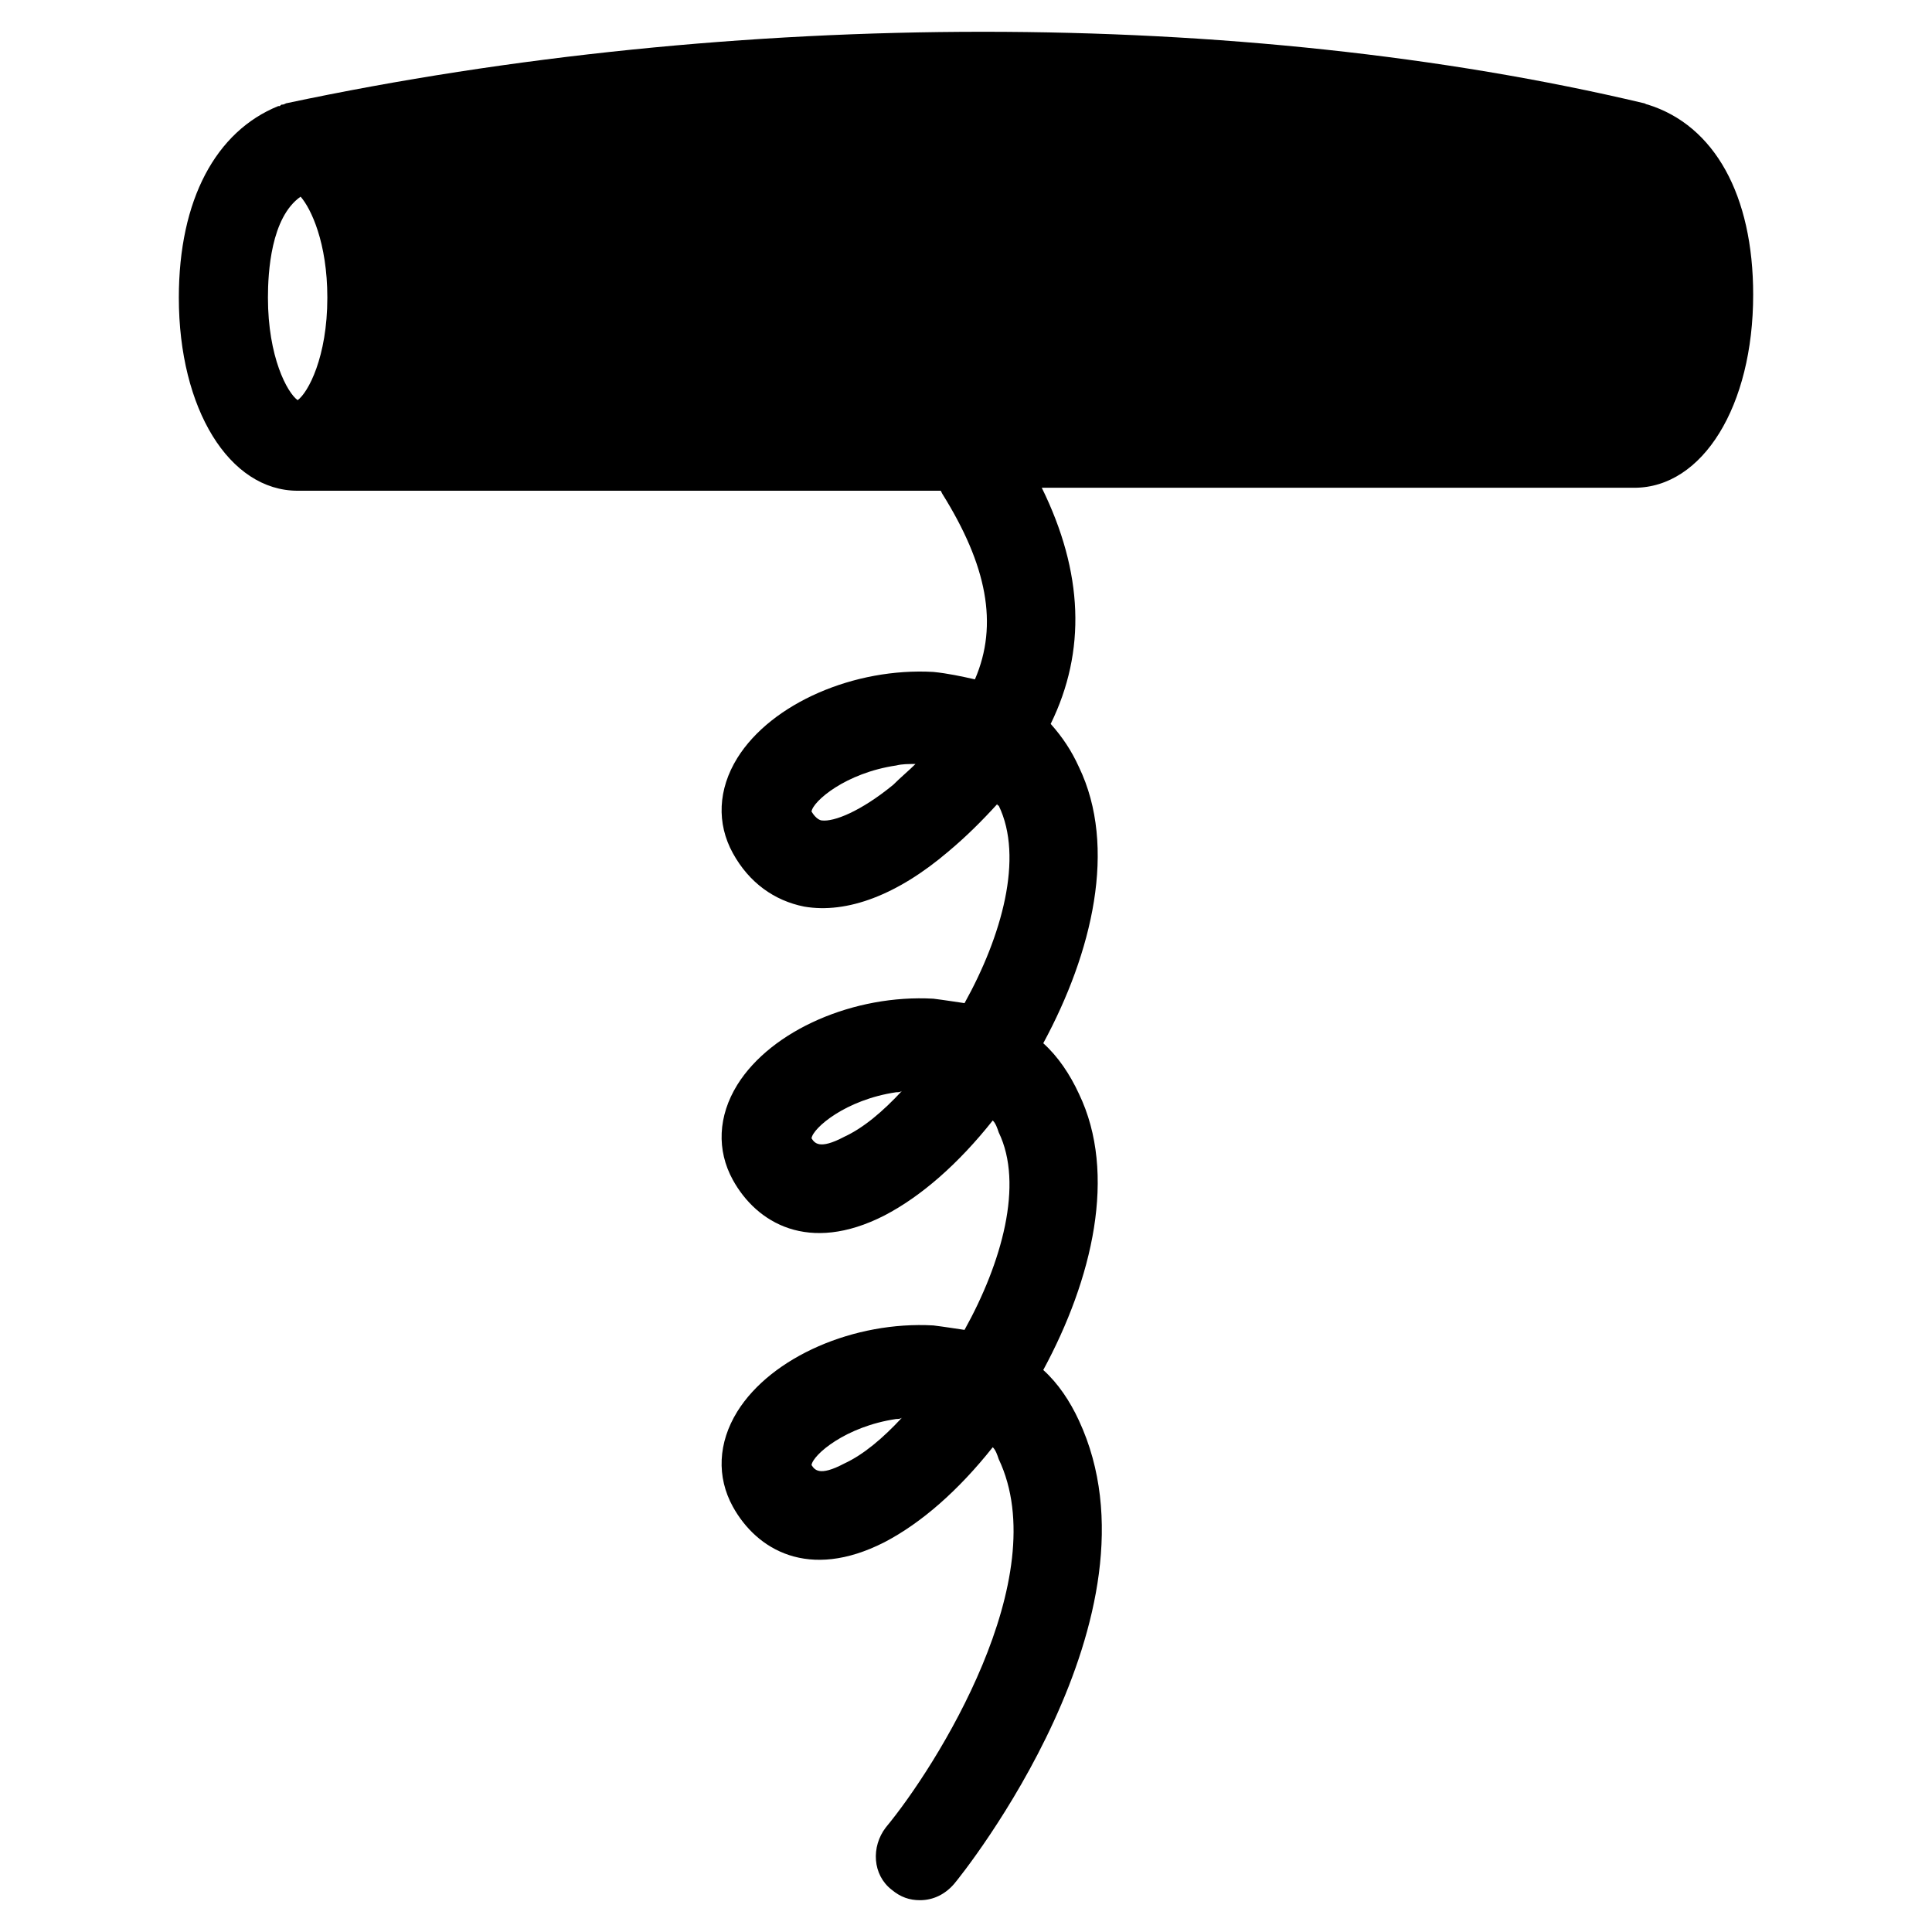
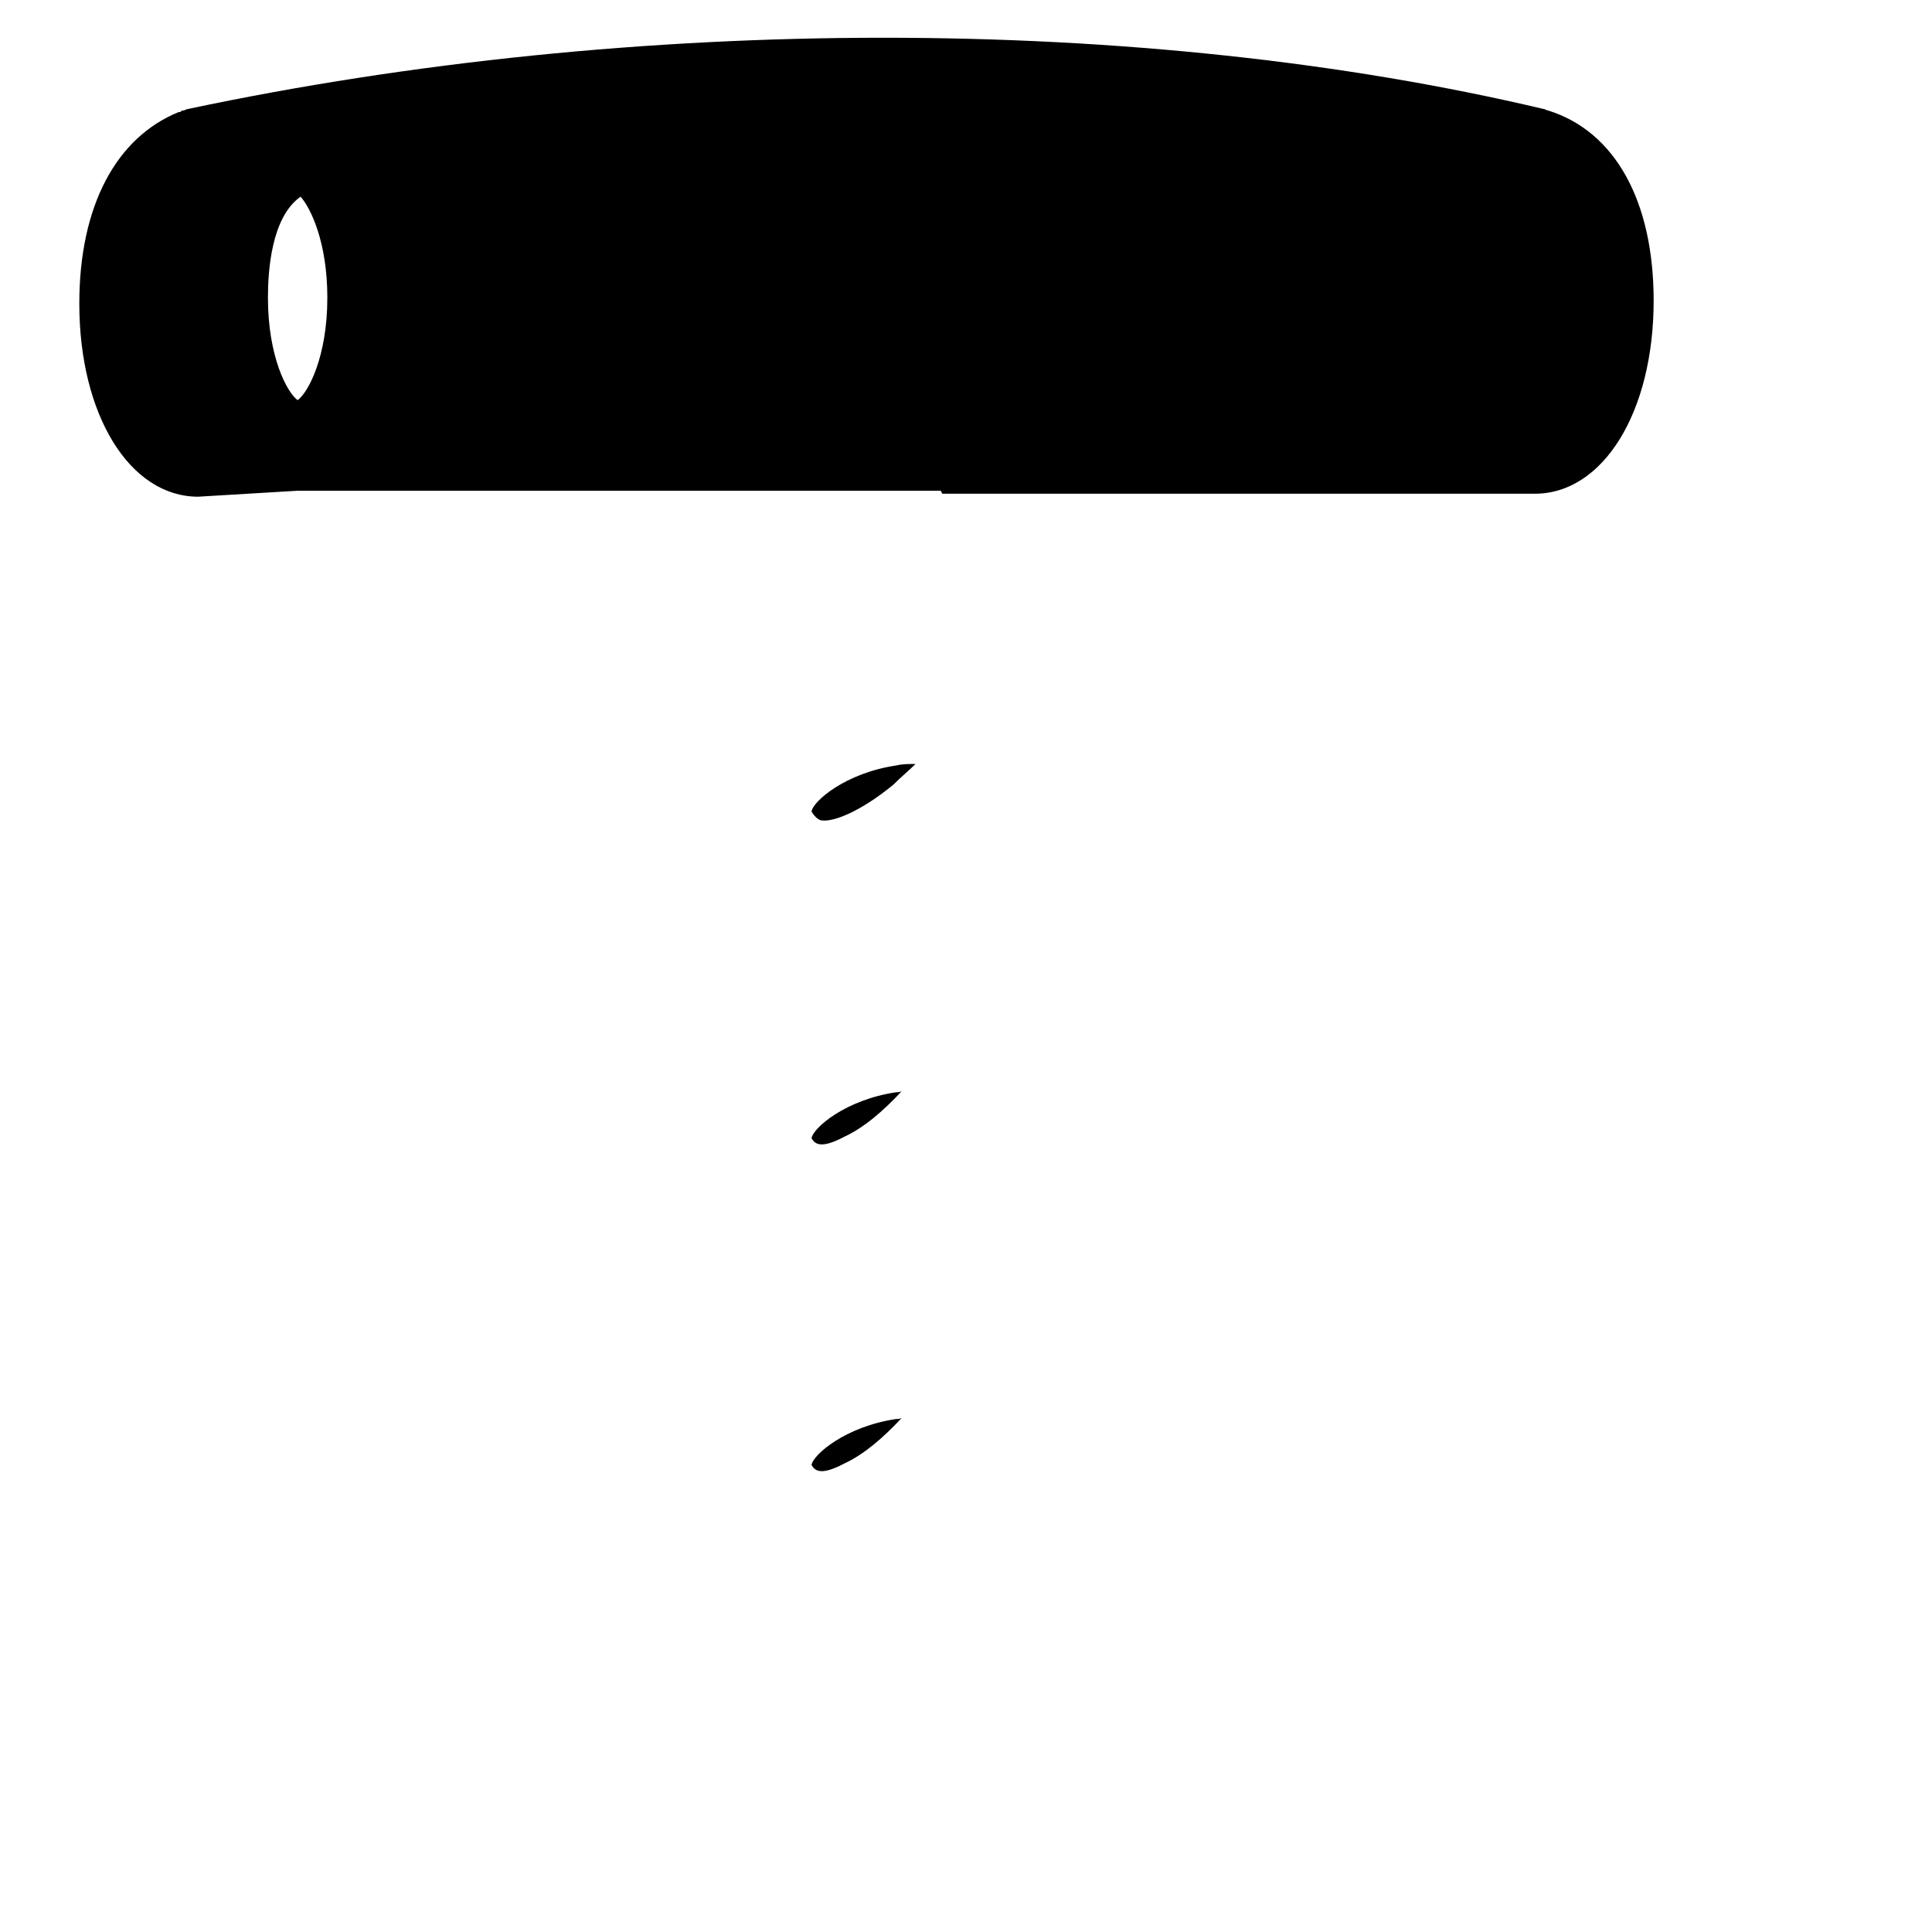
<svg xmlns="http://www.w3.org/2000/svg" fill="#000000" width="800px" height="800px" version="1.1" viewBox="144 144 512 512">
-   <path d="m222.88 274.05h170.43l0.395 0.789c11.809 18.895 14.957 34.637 8.66 49.199-3.543-0.789-7.086-1.574-11.02-1.969-20.859-1.18-42.902 8.266-51.957 22.828-5.117 8.266-5.512 17.32-1.18 25.191 4.328 7.871 11.02 12.594 18.895 14.168 11.414 1.969 24.797-3.148 38.18-14.562 4.723-3.938 9.055-8.266 12.988-12.594 0 0 0 0.395 0.395 0.395 6.691 13.777 0.789 34.637-9.055 52.348-2.754-0.395-5.117-0.789-8.266-1.18-20.859-1.18-42.902 8.266-51.957 22.828-5.117 8.266-5.512 17.32-1.18 25.191 6.297 11.414 20.074 19.68 40.148 9.445 9.84-5.117 19.68-13.777 28.734-25.191 0.789 0.789 1.18 1.969 1.574 3.148 6.691 13.777 0.789 34.637-9.055 52.348-2.754-0.395-5.117-0.789-8.266-1.18-20.859-1.18-42.902 8.266-51.957 22.828-5.117 8.266-5.512 17.32-1.18 25.191 6.297 11.414 20.074 19.68 40.148 9.445 9.84-5.117 19.68-13.777 28.734-25.191 0.789 0.789 1.18 1.969 1.574 3.148 14.957 31.488-16.531 81.477-29.914 97.613-3.938 5.117-3.543 12.594 1.574 16.531 2.363 1.969 4.723 2.754 7.477 2.754 3.543 0 6.691-1.574 9.055-4.328 2.363-2.754 57.07-71.242 33.062-122.8-2.363-5.117-5.512-9.84-9.445-13.383 12.988-24.008 19.68-51.957 9.445-73.211-2.363-5.117-5.512-9.84-9.445-13.383 12.988-24.008 19.68-51.957 9.445-73.211-1.969-4.328-4.328-7.871-7.477-11.414 9.445-19.285 8.66-40.148-2.363-62.582l157.04 0.004c18.105 0 31.488-21.648 31.488-51.168 0-26.371-10.234-44.871-27.945-50.383-0.395 0-0.789-0.395-1.18-0.395-106.27-25.191-240.49-25.191-359.36 0-0.395 0-0.789 0.395-1.18 0.395-0.395 0-0.395 0-0.789 0.395h-0.395c-16.527 6.691-26.367 24.797-26.367 50.777 0 29.52 13.383 51.168 31.488 51.168zm157.83 77.934c-8.66 7.086-15.742 9.84-18.895 9.445-0.395 0-1.574-0.395-2.754-2.363 0.395-2.754 9.055-10.234 22.434-12.203 1.574-0.395 3.148-0.395 5.117-0.395-1.57 1.578-3.934 3.547-5.902 5.516zm-12.988 93.281c-6.691 3.543-7.871 1.574-8.66 0.395 0.395-2.754 9.055-10.234 22.434-12.203 0.395 0 1.18 0 1.574-0.395-5.113 5.512-10.23 9.844-15.348 12.203zm0 86.594c-6.691 3.543-7.871 1.574-8.66 0.395 0.395-2.754 9.055-10.234 22.434-12.203 0.395 0 1.18 0 1.574-0.395-5.113 5.512-10.23 9.84-15.348 12.203zm-144.06-335.74c2.758 3.148 7.086 12.203 7.086 26.766 0 15.742-5.117 25.191-7.871 27.16-2.754-1.969-7.871-11.414-7.871-27.16 0-6.691 0.785-21.254 8.656-26.766z" />
+   <path d="m222.88 274.05h170.43l0.395 0.789l157.04 0.004c18.105 0 31.488-21.648 31.488-51.168 0-26.371-10.234-44.871-27.945-50.383-0.395 0-0.789-0.395-1.18-0.395-106.27-25.191-240.49-25.191-359.36 0-0.395 0-0.789 0.395-1.18 0.395-0.395 0-0.395 0-0.789 0.395h-0.395c-16.527 6.691-26.367 24.797-26.367 50.777 0 29.52 13.383 51.168 31.488 51.168zm157.83 77.934c-8.66 7.086-15.742 9.84-18.895 9.445-0.395 0-1.574-0.395-2.754-2.363 0.395-2.754 9.055-10.234 22.434-12.203 1.574-0.395 3.148-0.395 5.117-0.395-1.57 1.578-3.934 3.547-5.902 5.516zm-12.988 93.281c-6.691 3.543-7.871 1.574-8.66 0.395 0.395-2.754 9.055-10.234 22.434-12.203 0.395 0 1.18 0 1.574-0.395-5.113 5.512-10.23 9.844-15.348 12.203zm0 86.594c-6.691 3.543-7.871 1.574-8.66 0.395 0.395-2.754 9.055-10.234 22.434-12.203 0.395 0 1.18 0 1.574-0.395-5.113 5.512-10.23 9.84-15.348 12.203zm-144.06-335.74c2.758 3.148 7.086 12.203 7.086 26.766 0 15.742-5.117 25.191-7.871 27.16-2.754-1.969-7.871-11.414-7.871-27.16 0-6.691 0.785-21.254 8.656-26.766z" />
</svg>